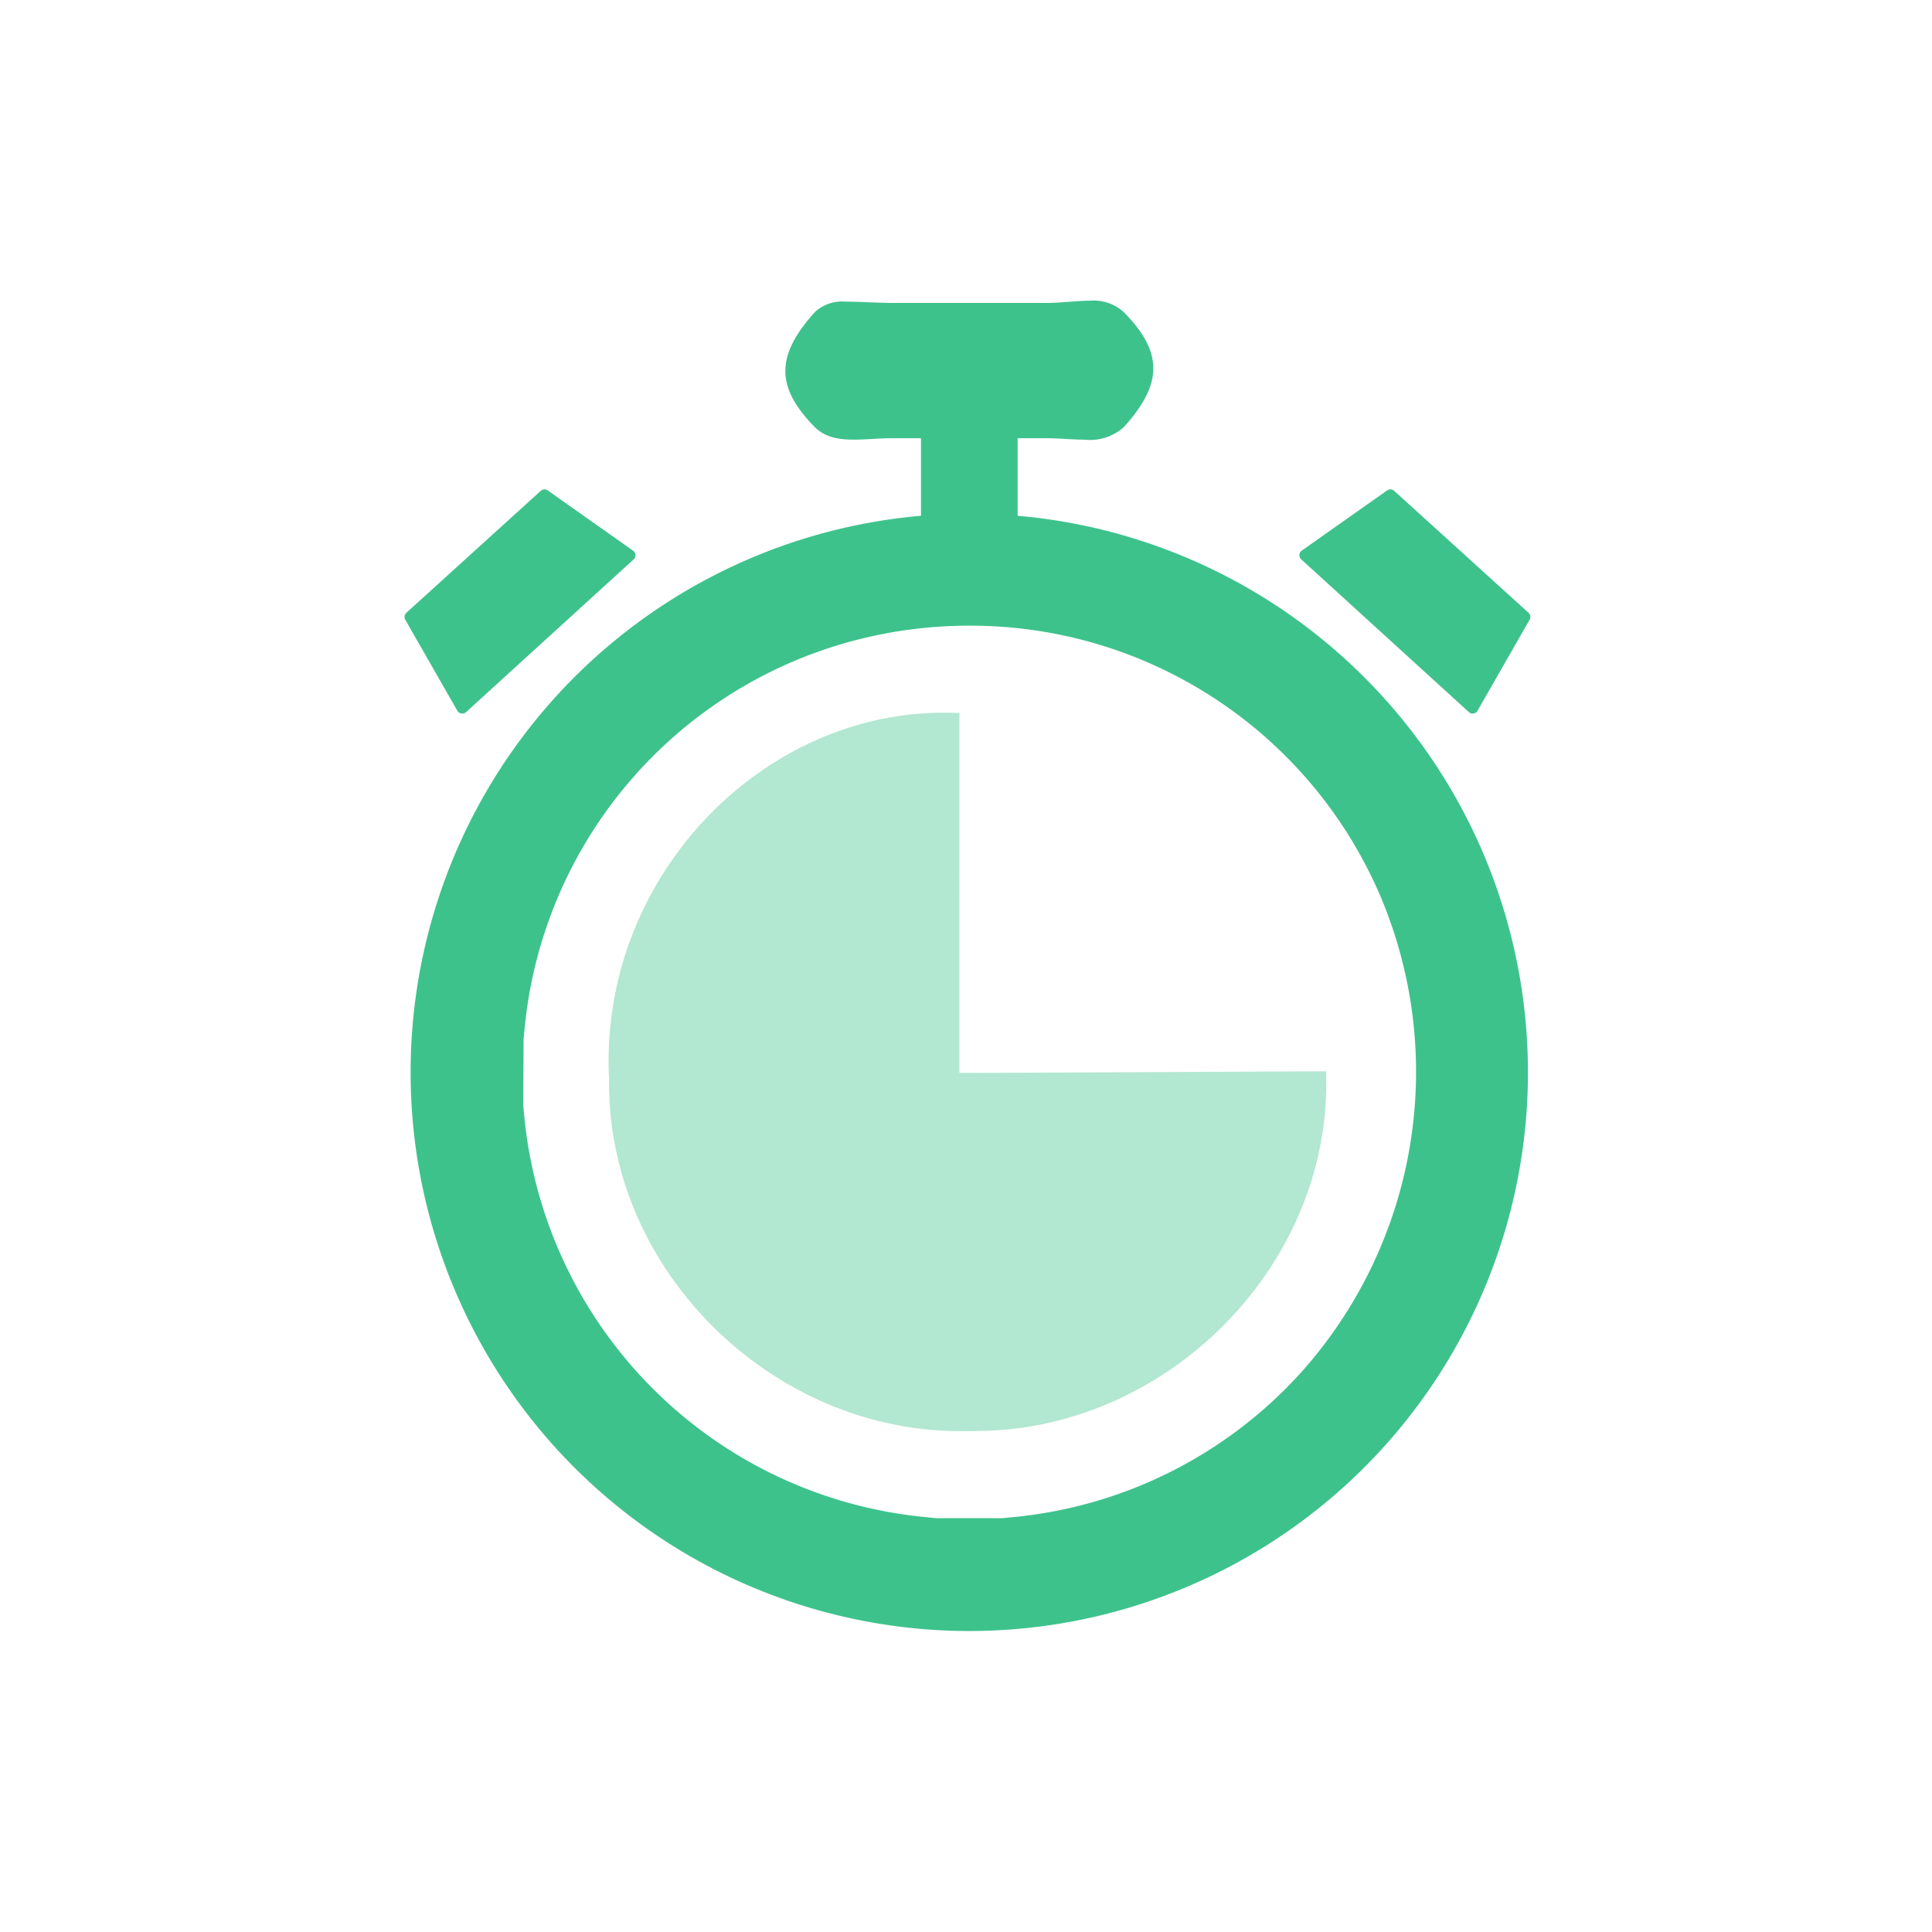
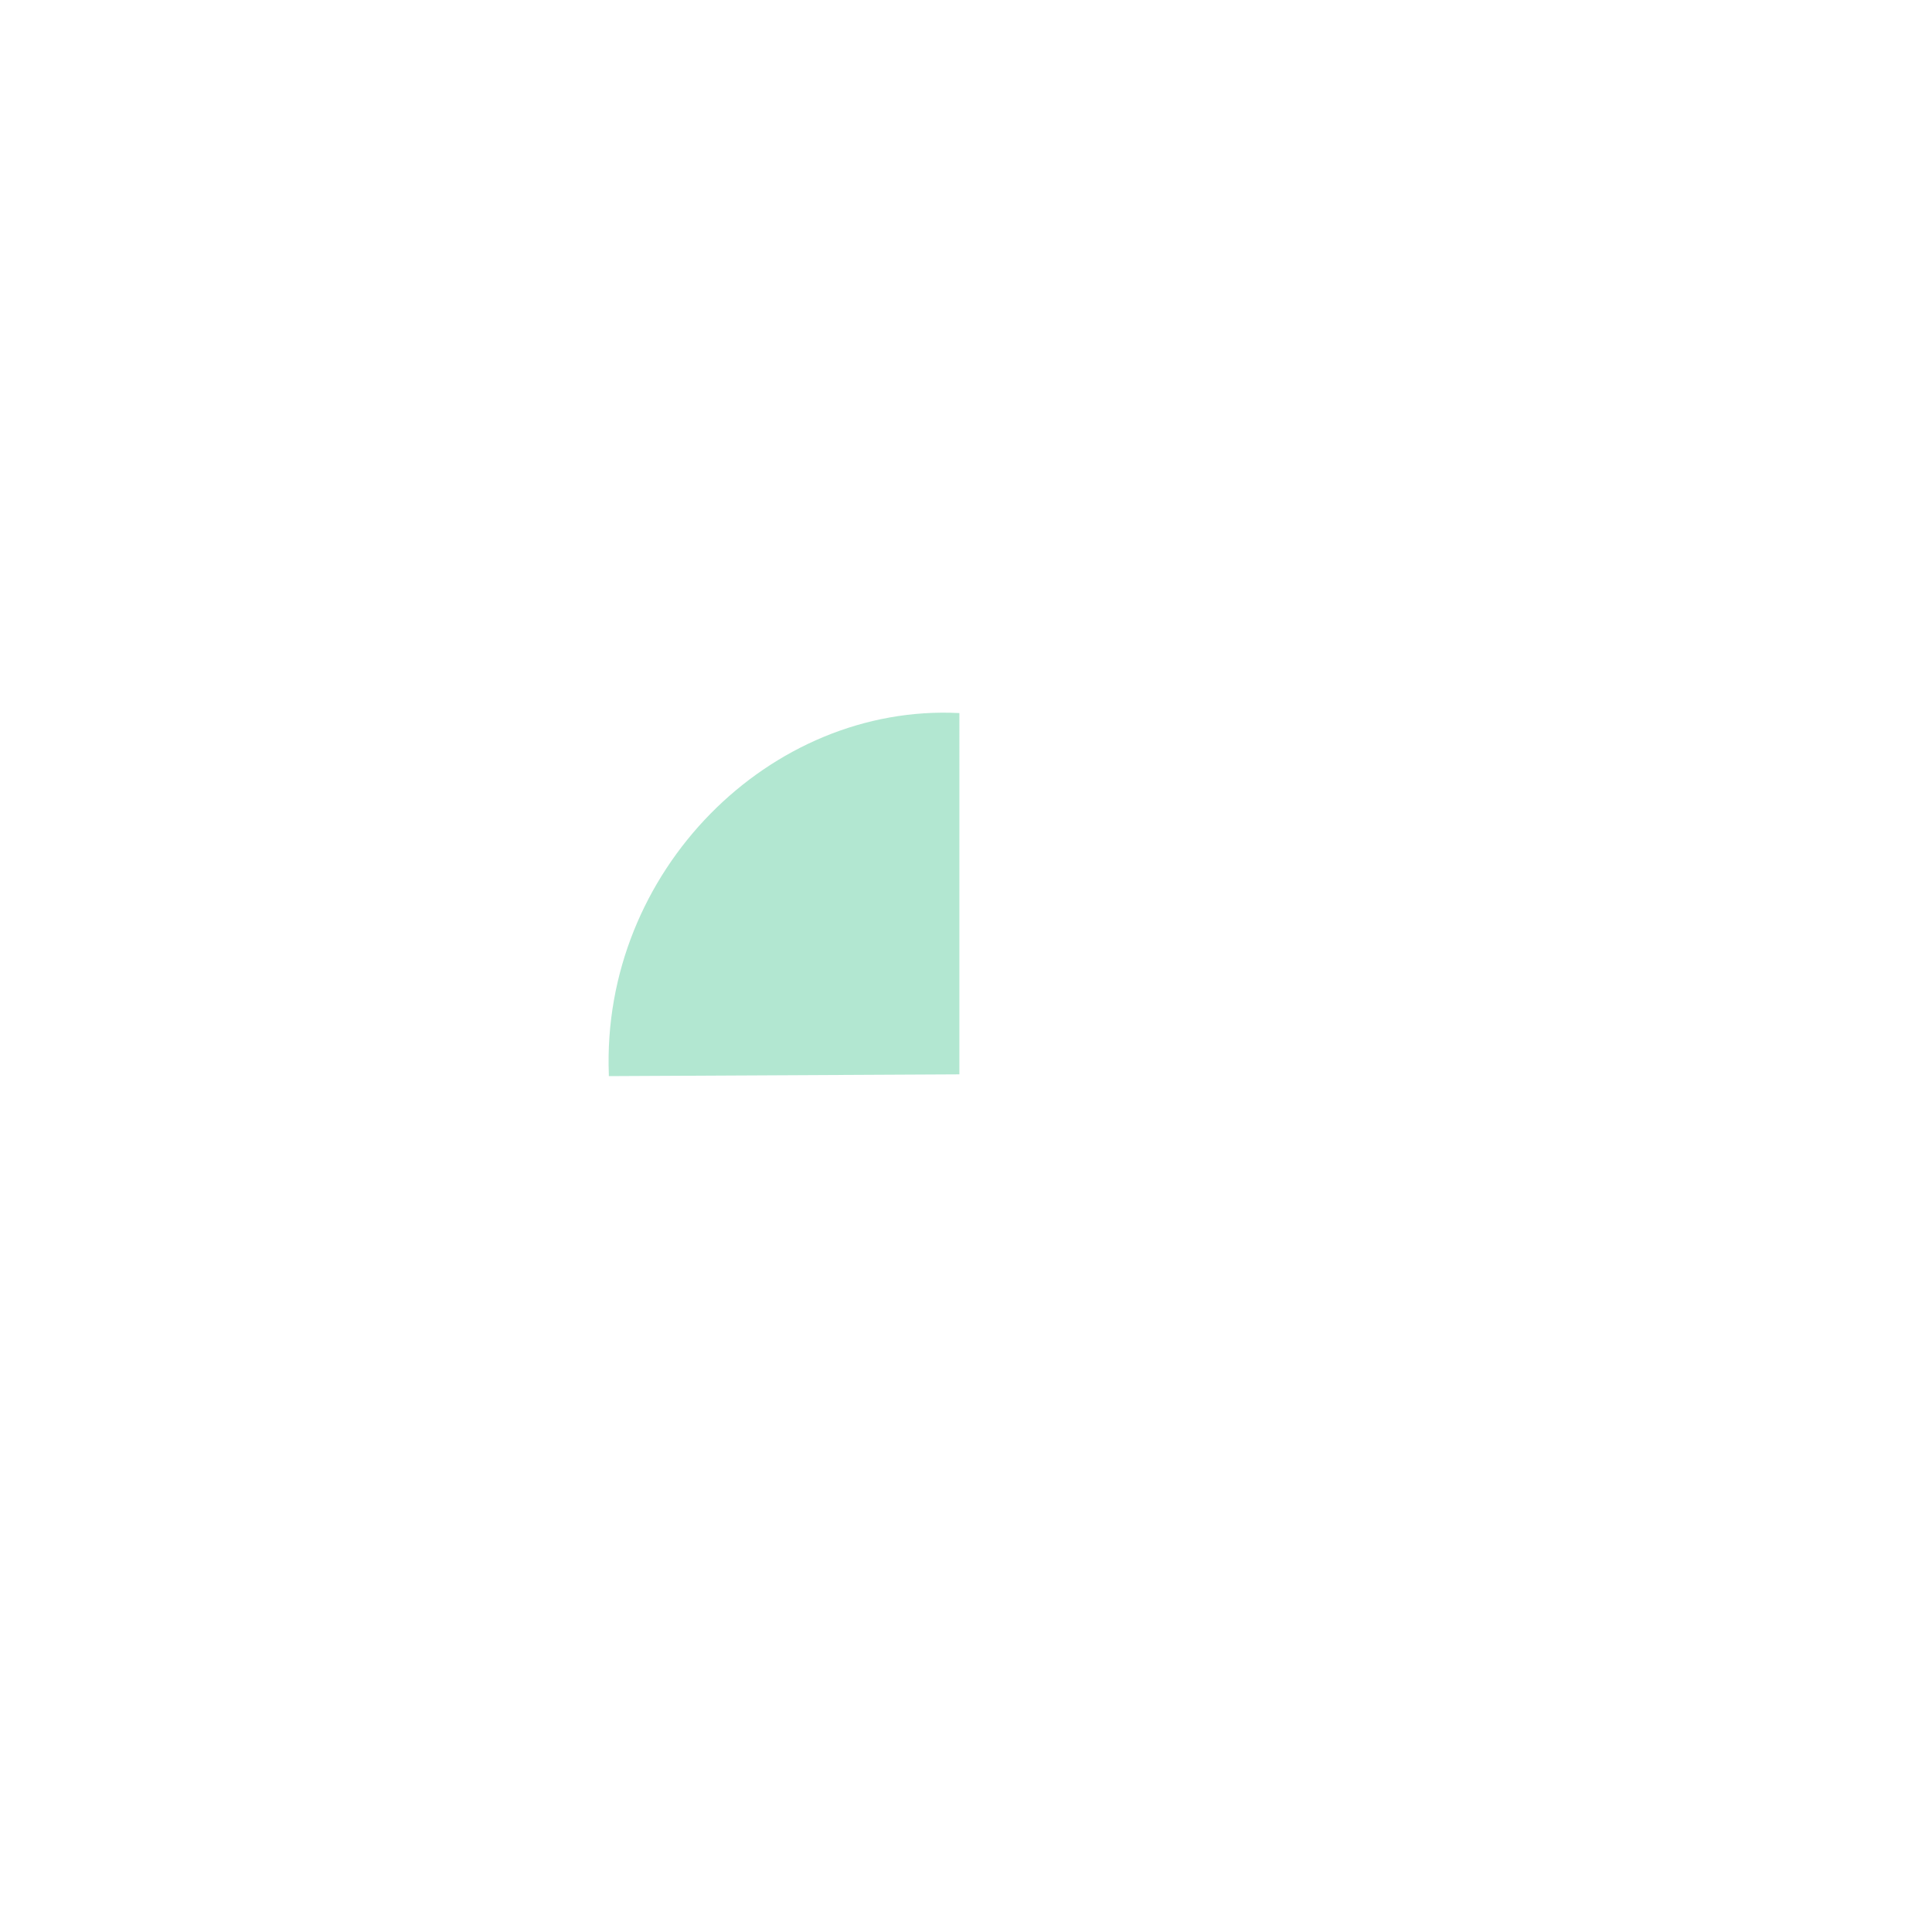
<svg xmlns="http://www.w3.org/2000/svg" width="200" height="200" viewBox="0 0 200 200">
  <g id="Real-Time_Issue_Resolution_" data-name="Real-Time Issue Resolution " transform="translate(-91 -65)">
    <g id="No_real-time_distributed_controls" data-name="No real-time distributed controls" transform="translate(-834.397 -639.729)">
-       <path id="Path_3535" data-name="Path 3535" d="M1031.525,758.2l-.784-.079v-8.024h3.218c.624.01,1.234.043,1.823.077.666.036,1.293.072,1.906.072a5.271,5.271,0,0,0,4.046-1.3c4.065-4.5,4.069-7.765.007-11.9a4.67,4.67,0,0,0-3.567-1.186c-.663,0-1.351.053-2.08.109-.69.053-1.4.108-2.122.119h-16.449c-.757-.011-1.5-.041-2.225-.069-.815-.032-1.585-.062-2.33-.067h-.072a4.128,4.128,0,0,0-3.147,1.089c-4.066,4.5-4.069,7.764-.007,11.9.936.923,2.113,1.3,4.052,1.3.613,0,1.24-.036,1.9-.072.59-.034,1.2-.067,1.812-.077h3.232v8.024l-.785.079a57.833,57.833,0,1,0,11.568,0Zm28.391,88.789a46.037,46.037,0,0,1-29.723,14.8l-1.014.1H1022.3l-1.013-.1a46.15,46.15,0,0,1-41.63-41.629l-.095-1.014.037-6.882.1-1.015a46.079,46.079,0,0,1,33.744-40.109,46.719,46.719,0,0,1,12.3-1.641,46.15,46.15,0,0,1,42.557,28.009,46.638,46.638,0,0,1-8.38,49.478Zm23.708-78.83-7.14-6.481-6.766-6.141a.58.58,0,0,0-.725-.044l-8.84,6.238a.58.58,0,0,0-.056.9l8.757,7.98,8.6,7.834a.583.583,0,0,0,.482.144.575.575,0,0,0,.414-.285l5.394-9.428A.578.578,0,0,0,1083.623,768.155Zm-110.46,10.432a.587.587,0,0,0,.482-.144l9.448-8.611,7.9-7.2a.58.58,0,0,0-.056-.9l-8.84-6.238a.58.58,0,0,0-.725.044l-6.4,5.807-7.508,6.815a.578.578,0,0,0-.114.719l5.394,9.428A.575.575,0,0,0,973.163,778.588Z" transform="translate(0 0)" fill="#3ec28c" />
      <path id="Path_576" data-name="Path 576" d="M1022.33,803.248l.183,36.288h-.183c-21.019.79-38.407-16.7-37.4-36.289Z" transform="translate(1827.959 -206.384) rotate(90)" fill="#b2e7d1" />
      <g id="Group_72" data-name="Group 72" transform="translate(1062.696 815.628) rotate(90)">
-         <path id="Path_577" data-name="Path 577" d="M1016.078,809.554l-.177-38.021h.177c20.615-.652,38.067,17.672,37.014,38.026Z" transform="translate(-1015.901 -771.516)" fill="#b2e7d1" />
-         <path id="Path_578" data-name="Path 578" d="M1016.091,801.766l-.177,38.022h.177c20.615.651,38.067-17.672,37.014-38.027Z" transform="translate(-1015.898 -765.556)" fill="#b2e7d1" />
-       </g>
+         </g>
    </g>
-     <rect id="Rectangle_11487" data-name="Rectangle 11487" width="200" height="200" transform="translate(91 65)" fill="none" />
  </g>
</svg>